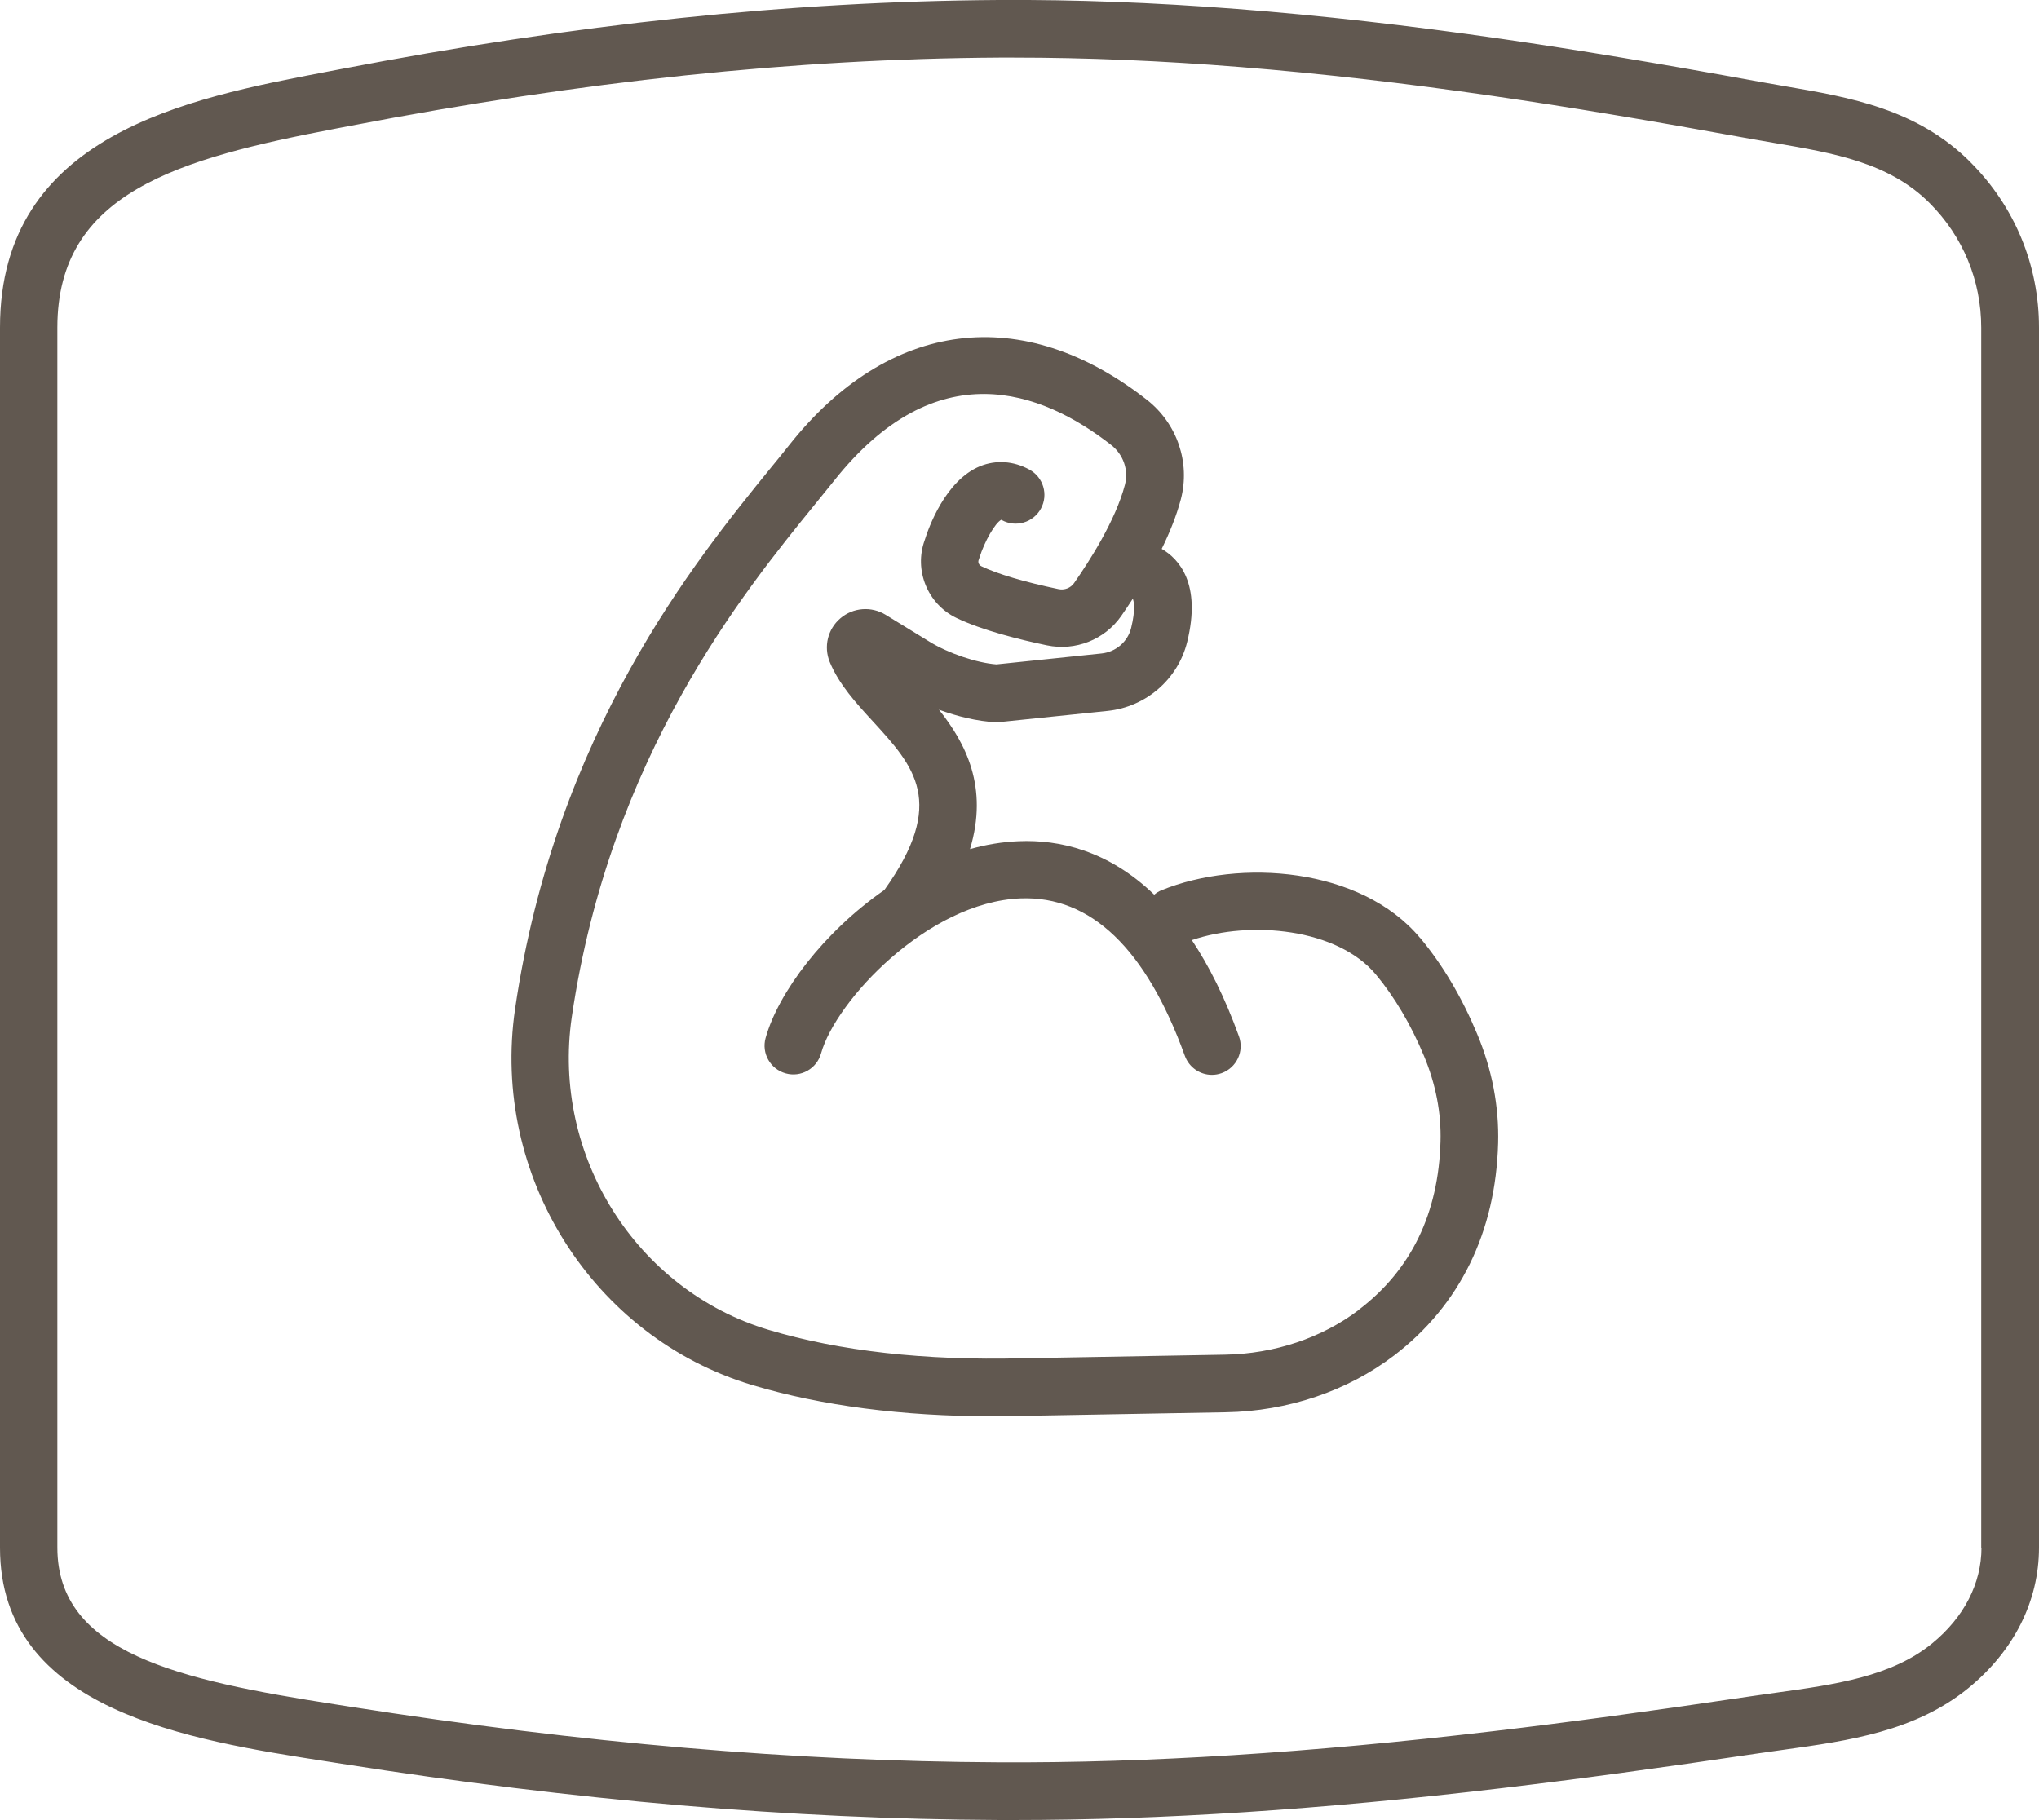
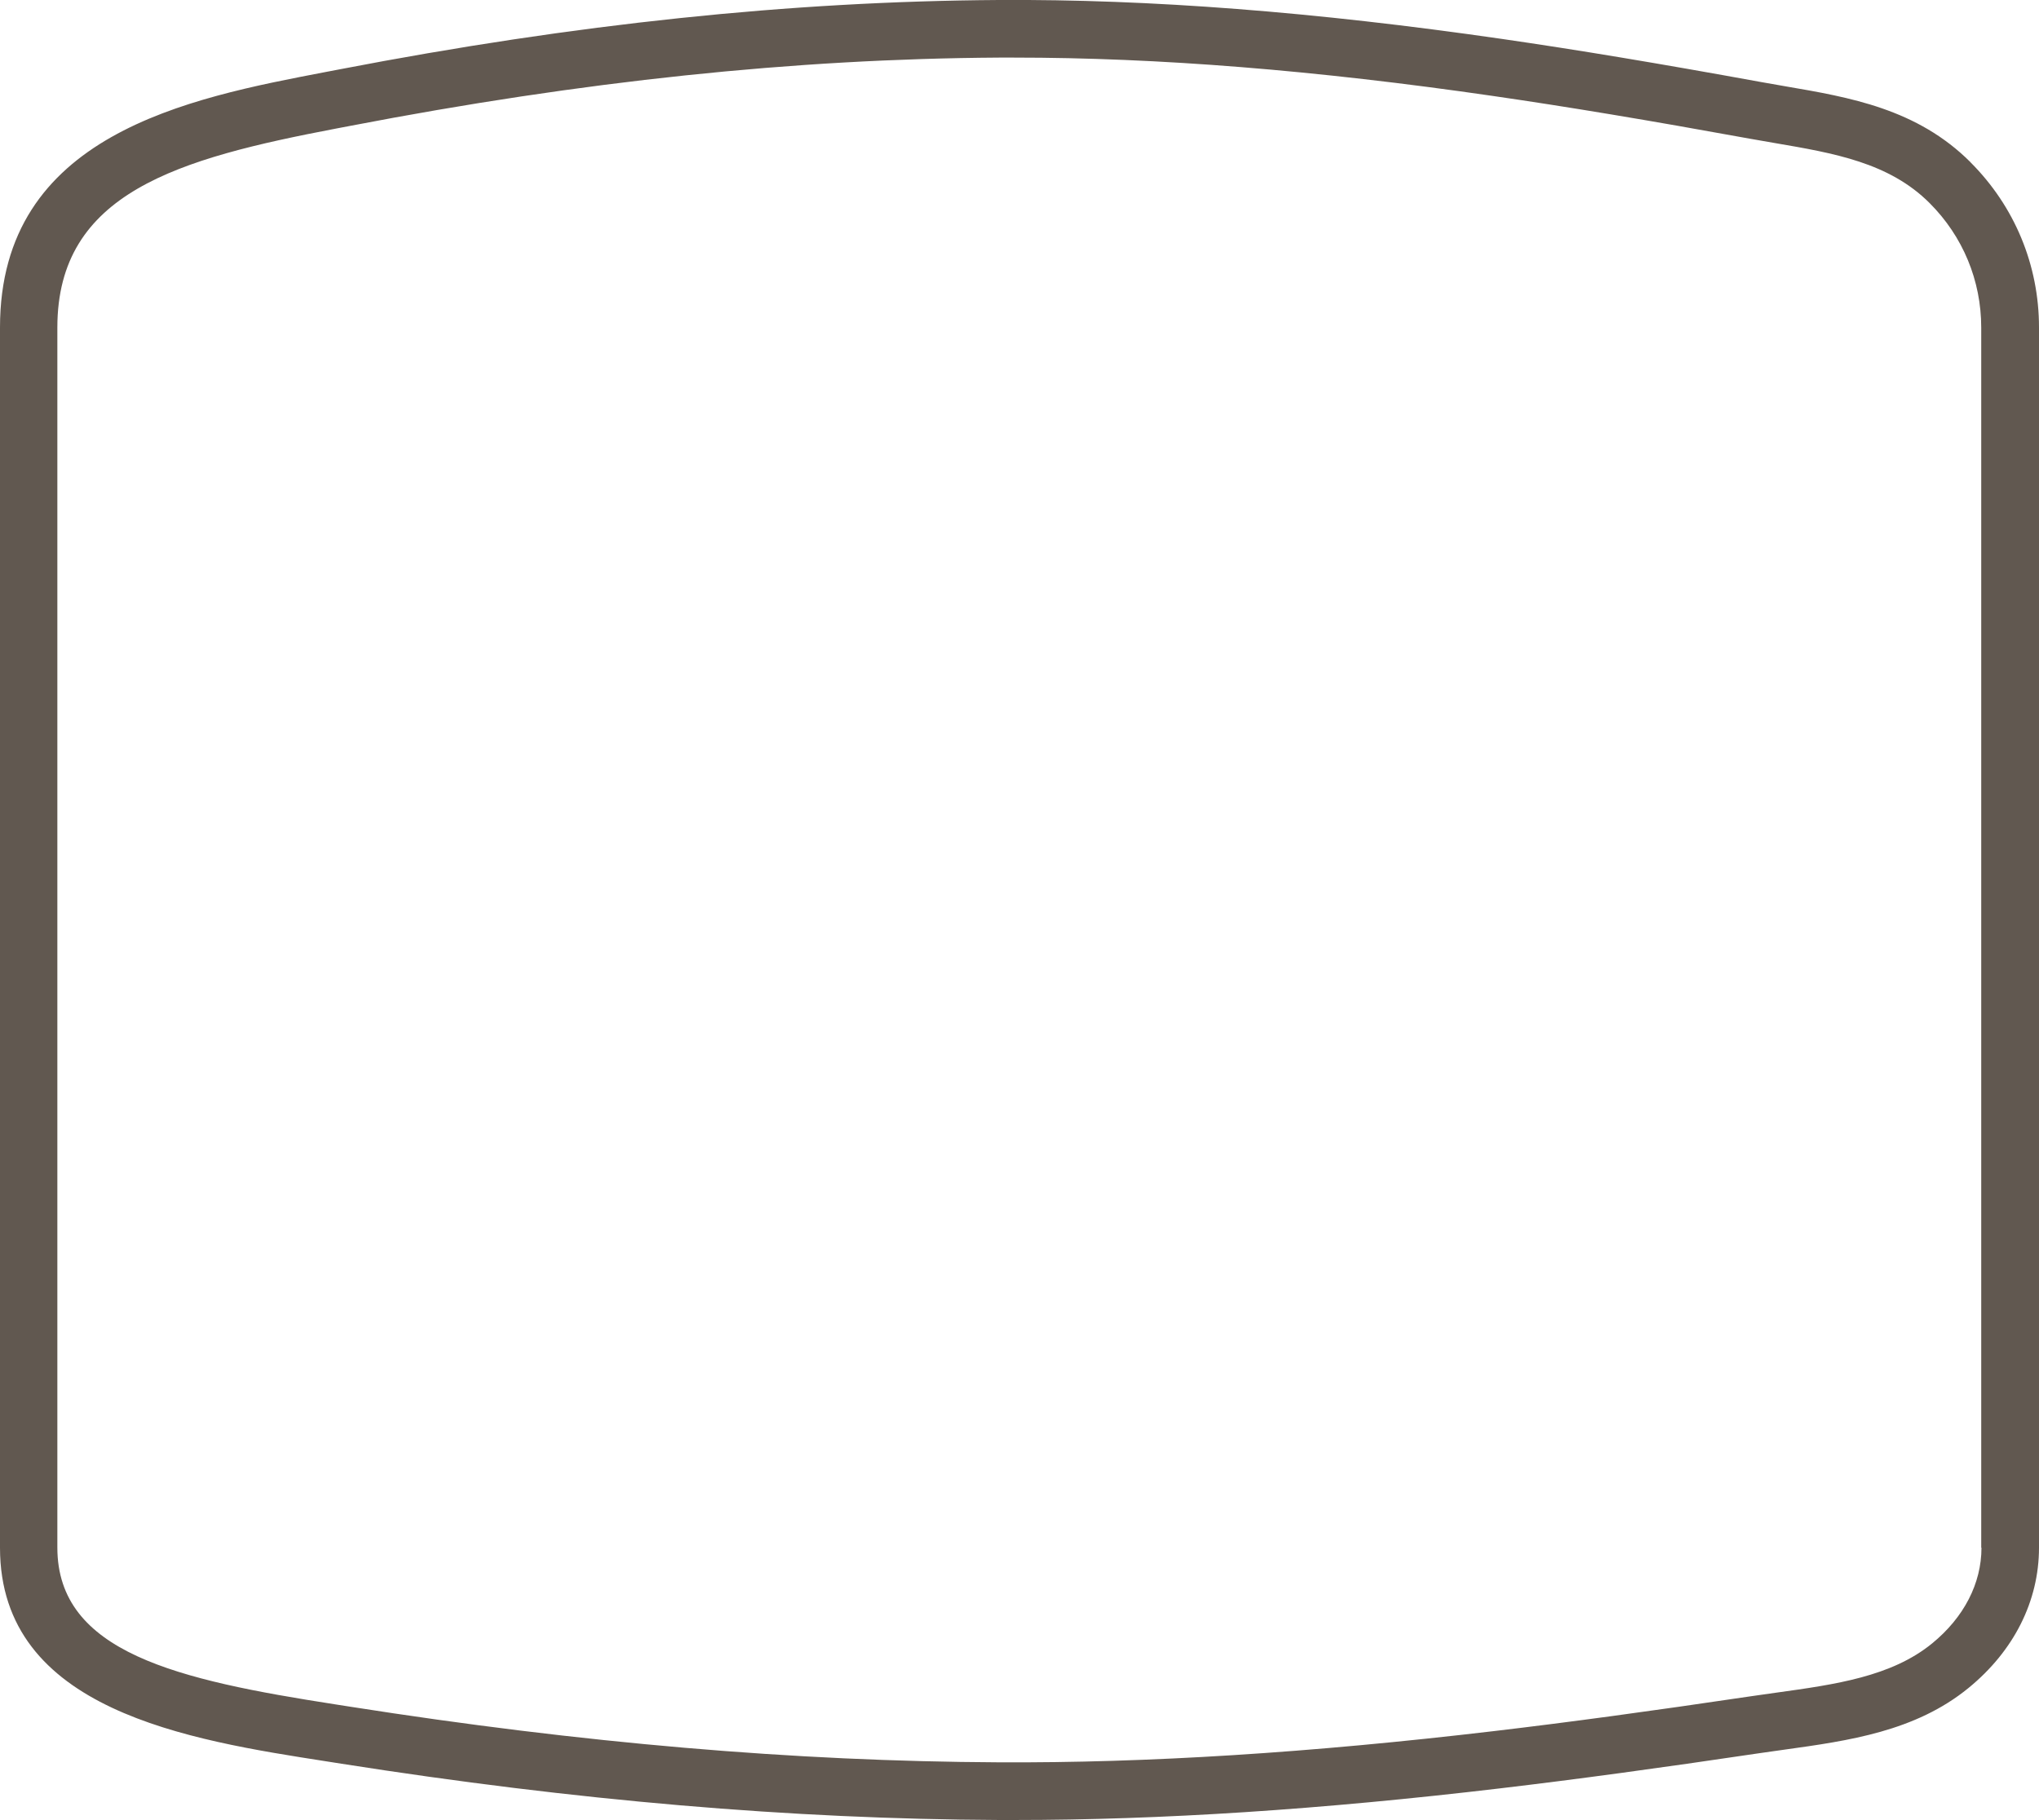
<svg xmlns="http://www.w3.org/2000/svg" id="Icons" viewBox="0 0 248.13 221.53">
  <defs>
    <style>.cls-1{fill:#615850;stroke-width:0px;}</style>
  </defs>
  <g id="Beste_Langlebigkeit">
    <path class="cls-1" d="M239.8,19.75c-6.5-6.5-14.67-7.9-22.56-9.25-.99-.17-1.98-.34-2.96-.52-12.57-2.29-22.31-3.91-31.56-5.25C159.96,1.44,139.95-.11,121.53,0c-25.3.16-51.5,2.91-80.1,8.42l-1.78.34C22.92,11.96,0,16.33,0,39.86v148.53c0,19.82,22.99,23.4,39.77,26.01l1.78.28c28.56,4.49,54.73,6.73,79.99,6.85.63,0,1.26,0,1.9,0,17.87,0,37.25-1.26,59.19-3.86,9.14-1.08,19.17-2.44,31.54-4.28.99-.15,1.98-.28,2.96-.42,7.84-1.09,15.94-2.22,22.41-7.5,5.54-4.52,8.59-10.59,8.59-17.09V39.86c0-7.59-2.96-14.73-8.33-20.1ZM241.13,188.38c0,4.36-2.14,8.5-6.01,11.66-4.95,4.04-11.76,4.99-18.96,5.99-1.01.14-2.02.28-3.03.43-12.31,1.83-22.26,3.18-31.34,4.25-22.42,2.65-42.14,3.89-60.23,3.8-24.9-.12-50.72-2.34-78.94-6.77l-1.79-.28c-19.18-2.98-33.85-6.28-33.85-19.09V39.86c0-16.43,14.72-20.55,33.96-24.22l1.79-.34c28.17-5.42,53.96-8.14,78.82-8.29.62,0,1.24,0,1.86,0,17.55,0,36.64,1.53,58.27,4.67,9.17,1.33,18.83,2.94,31.31,5.21,1.01.18,2.03.36,3.04.53,7.13,1.22,13.87,2.37,18.79,7.3,4.05,4.05,6.28,9.43,6.28,15.16v148.52Z" />
-     <path class="cls-1" d="M172.8,114.15c-7.18-8.58-21.93-9.68-31.48-5.78-.32.13-.61.32-.86.53-5.61-5.41-11.62-6.72-16.5-6.51-2,.08-3.99.42-5.92.96,2.28-7.54-.53-12.9-3.78-16.97,2.22.82,4.67,1.42,6.94,1.53h.26s13.34-1.38,13.34-1.38c4.67-.49,8.55-3.86,9.67-8.39,1.75-7.11-1-10.11-3.1-11.33.97-1.98,1.8-4.03,2.33-6.04,1.17-4.47-.45-9.22-4.13-12.1-15.14-11.87-31.42-9.8-43.55,5.53-.66.84-1.41,1.76-2.24,2.77-9.15,11.25-26.17,32.18-31.1,65.83-2.97,20.29,9.44,39.97,28.87,45.79,8.43,2.52,18.26,3.8,29.24,3.8,1.22,0,2.45-.02,3.7-.05l24.7-.44c7.53-.13,14.8-2.59,20.47-6.92,7.98-6.09,12.36-15.02,12.65-25.83.12-4.47-.73-8.94-2.55-13.29-1.88-4.5-4.21-8.44-6.95-11.71ZM165.4,159.41c-4.5,3.43-10.3,5.38-16.35,5.48l-24.73.44c-11.77.29-22.12-.87-30.78-3.46-16.13-4.83-26.42-21.2-23.96-38.07,4.65-31.74,20.88-51.7,29.6-62.42.85-1.04,1.62-1.99,2.3-2.84,12.44-15.72,25.21-11.05,33.75-4.37,1.48,1.16,2.13,3.05,1.67,4.82-1.13,4.35-4.36,9.37-6.19,11.98-.42.6-1.16.89-1.89.74-4.12-.86-7.46-1.85-9.4-2.79-.29-.14-.44-.48-.32-.77l.09-.26c.6-1.96,1.9-4.22,2.65-4.62.02,0,.05.02.08.04,1.7.93,3.82.3,4.75-1.4.93-1.7.3-3.82-1.4-4.75-1.94-1.06-4.07-1.2-6.01-.41-4.25,1.75-6.28,7.55-6.73,9-1.33,3.63.34,7.77,3.85,9.46,3.12,1.51,7.72,2.65,11.02,3.34,3.47.72,7.03-.68,9.05-3.58.45-.64.92-1.35,1.4-2.09.13.26.36,1.31-.2,3.56-.41,1.67-1.86,2.92-3.6,3.1l-12.79,1.33c-2.39-.18-5.84-1.34-8.16-2.77l-5.33-3.27c-1.74-1.06-3.95-.89-5.5.43-1.54,1.31-2.06,3.44-1.3,5.31,1.12,2.73,3.21,5.01,5.24,7.22,5.05,5.51,9.04,9.87,1.41,20.54-7.37,5.11-12.91,12.48-14.45,18.01-.52,1.86.57,3.79,2.44,4.31,1.86.52,3.79-.57,4.31-2.44,1.77-6.37,12.97-18.43,24.3-18.86,8.53-.31,15.25,6.12,19.97,19.17.52,1.42,1.86,2.31,3.29,2.31.4,0,.8-.07,1.19-.21,1.82-.66,2.76-2.66,2.1-4.48-1.72-4.76-3.66-8.6-5.73-11.71,7.17-2.44,17.72-1.41,22.39,4.18,2.25,2.7,4.28,6.12,5.86,9.92,1.43,3.43,2.11,6.93,2.01,10.41-.24,8.74-3.57,15.63-9.9,20.45Z" />
  </g>
</svg>